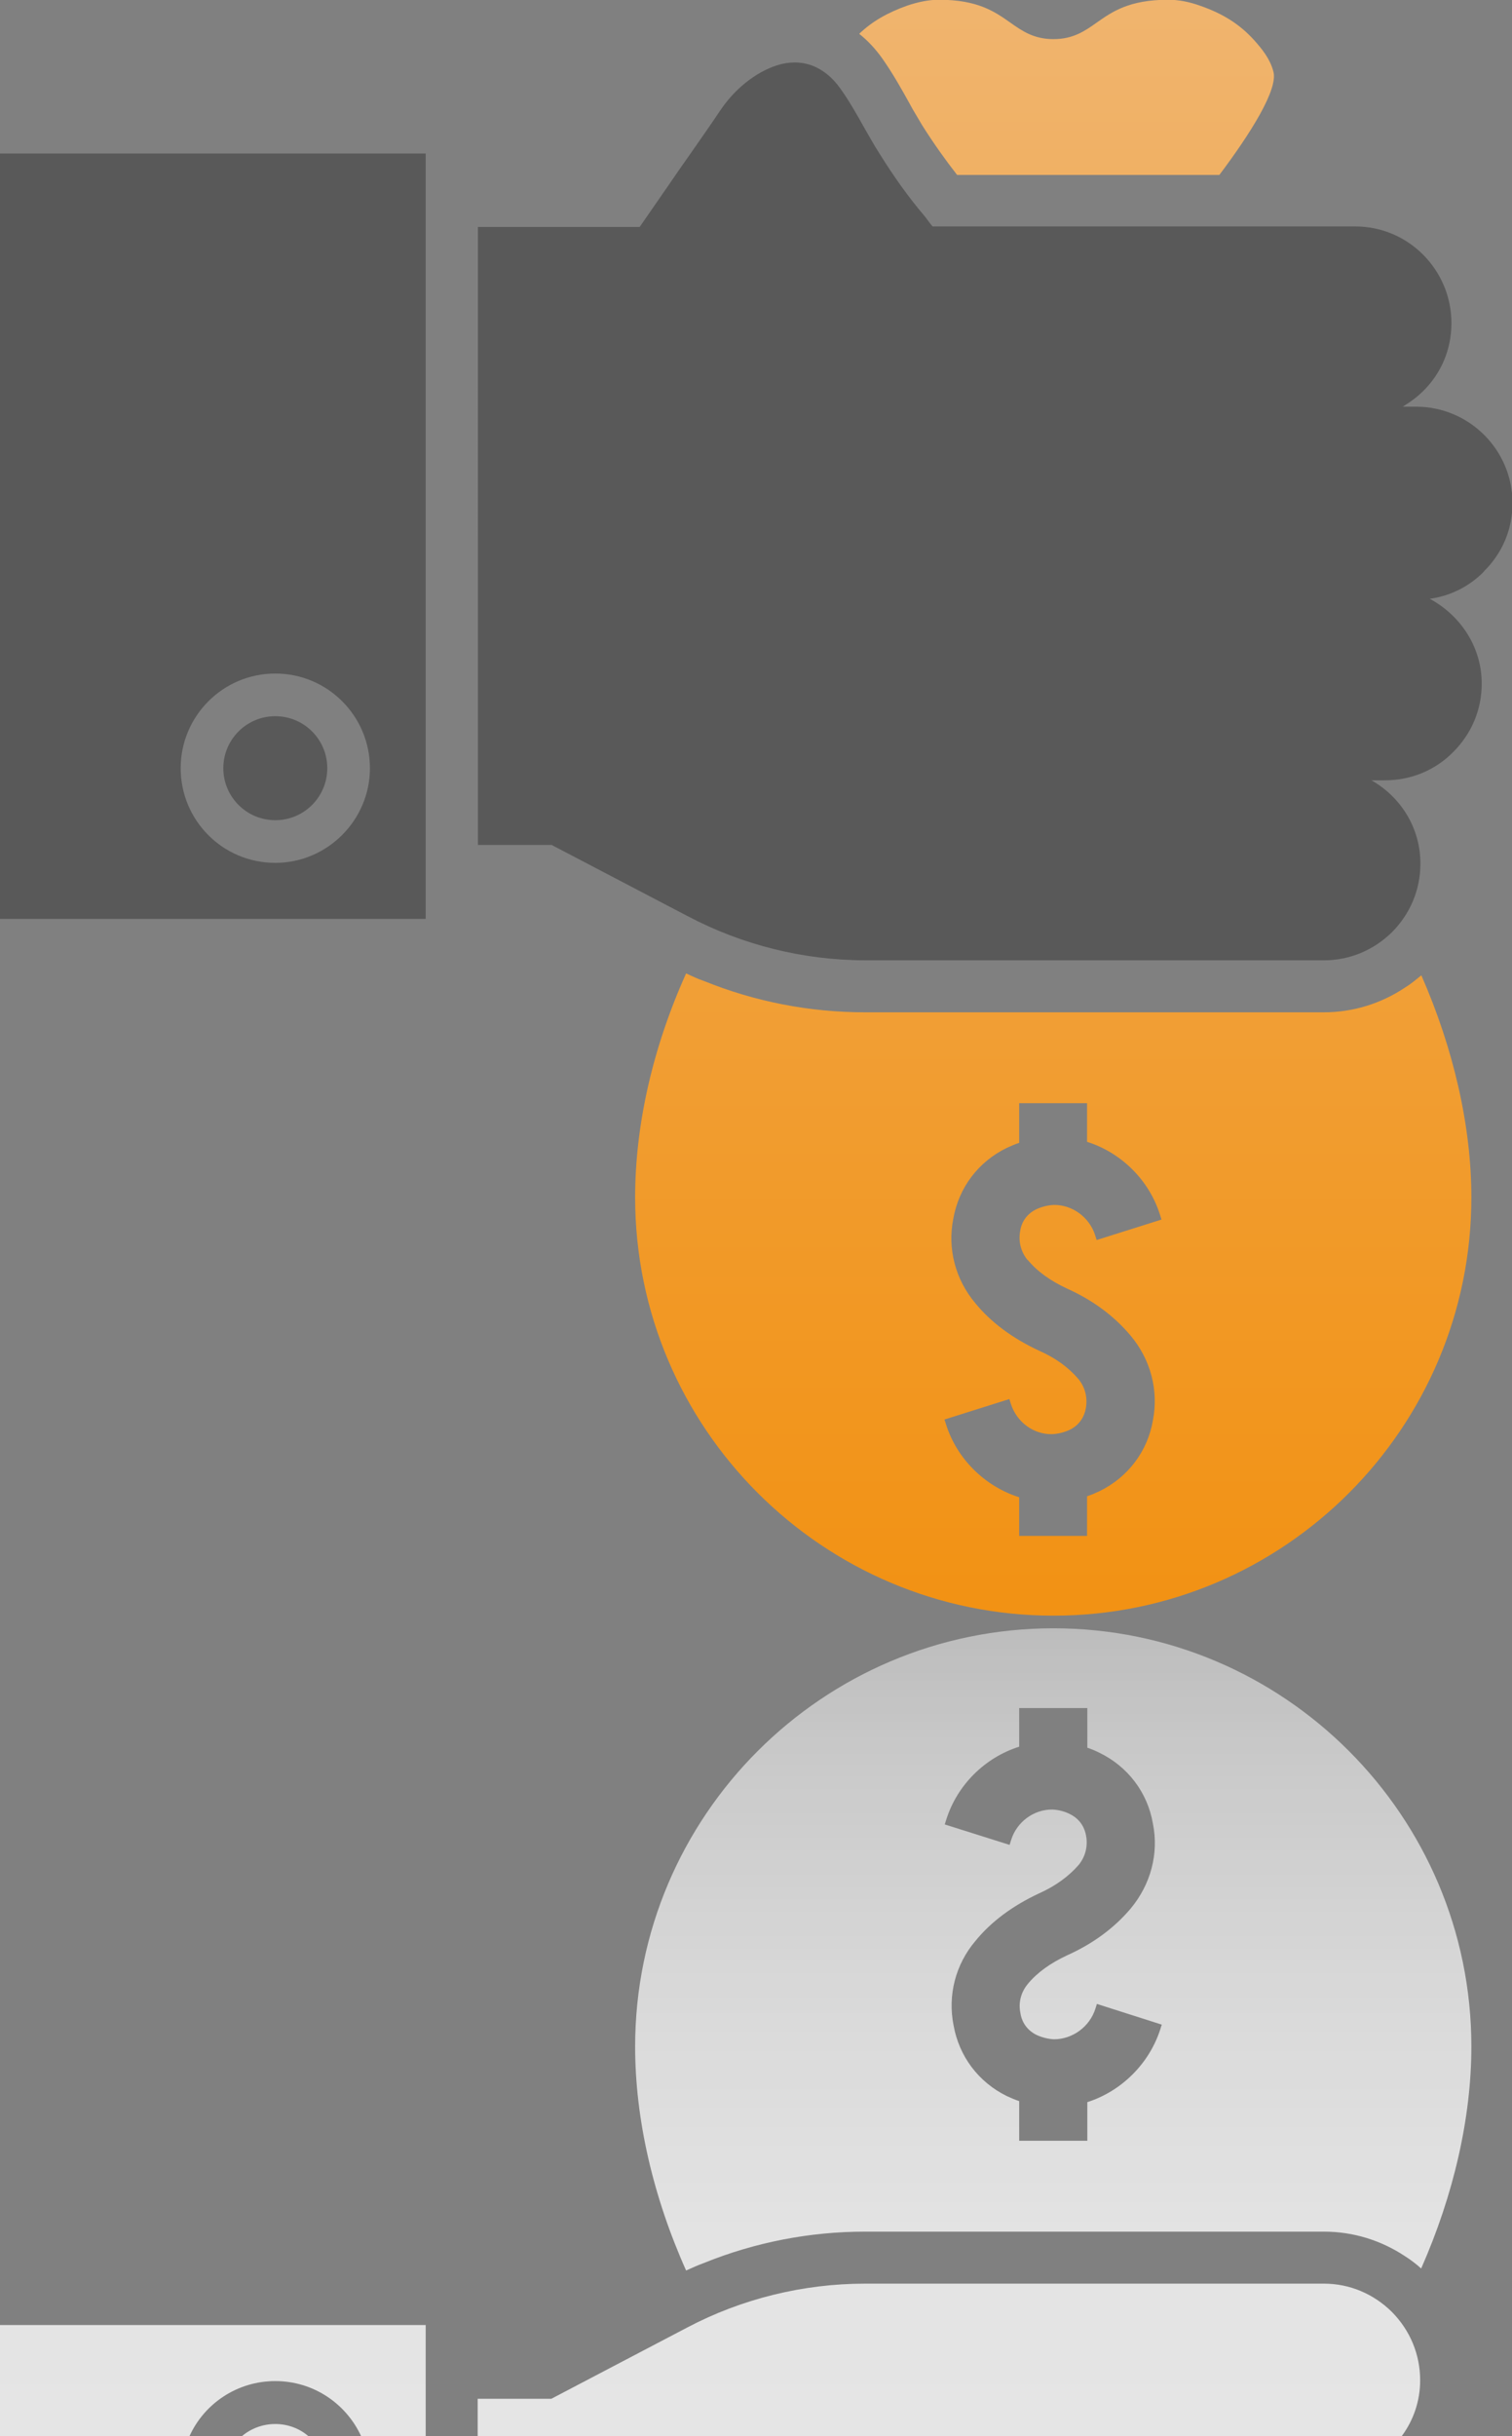
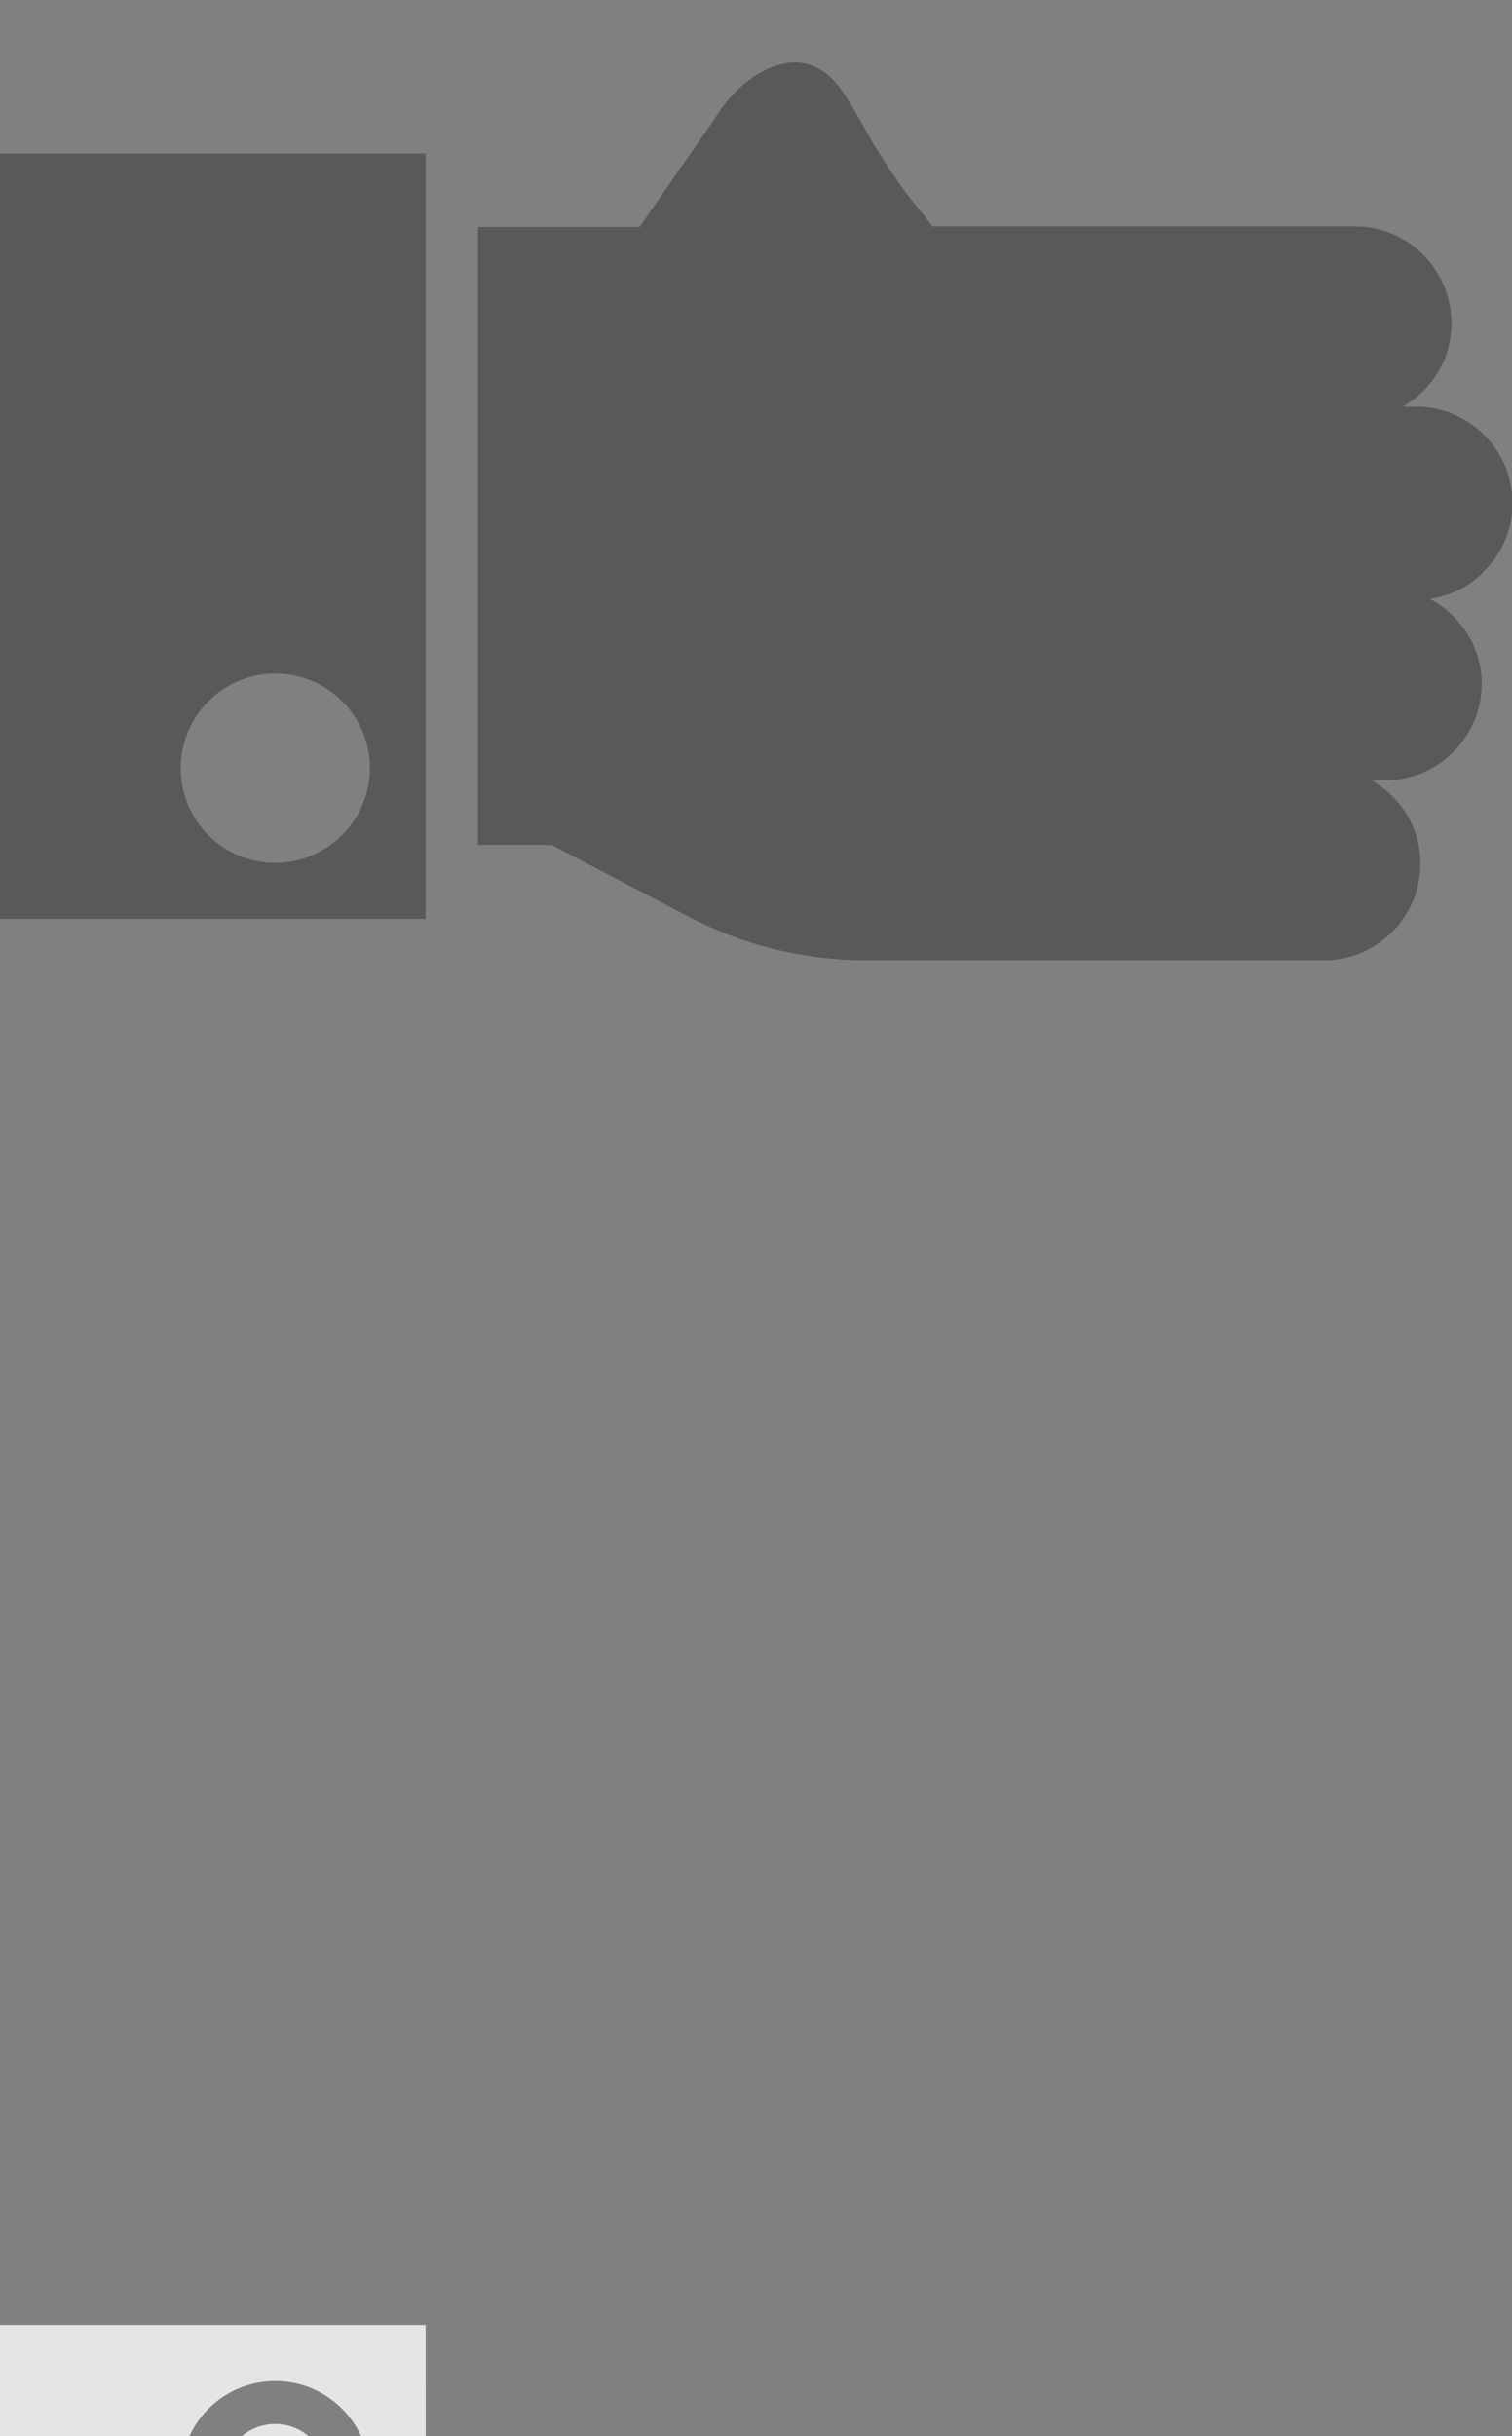
<svg xmlns="http://www.w3.org/2000/svg" xmlns:xlink="http://www.w3.org/1999/xlink" id="Ebene_2" viewBox="0 0 59.92 96.5">
  <rect x="0" y="0" width="59.92" height="96.5" fill="#808080" stroke="none" />
  <defs>
    <style>.cls-1{fill:url(#linear-gradient);}.cls-1,.cls-2,.cls-3,.cls-4,.cls-5,.cls-6,.cls-7{stroke-width:0px;}.cls-8{opacity:.8;}.cls-2{fill:url(#linear-gradient-4);}.cls-3{fill:url(#linear-gradient-2);}.cls-4{fill:url(#linear-gradient-3);}.cls-5{fill:url(#linear-gradient-5);}.cls-6{fill:url(#linear-gradient-6);}.cls-7{fill:#595959;}</style>
    <linearGradient id="linear-gradient" x1="42.25" y1="-12.78" x2="42.25" y2="63.31" gradientUnits="userSpaceOnUse">
      <stop offset="0" stop-color="#efbb80" />
      <stop offset="1" stop-color="#f29214" />
    </linearGradient>
    <linearGradient id="linear-gradient-2" x1="41.74" y1="-12.78" x2="41.74" y2="63.31" xlink:href="#linear-gradient" />
    <linearGradient id="linear-gradient-3" x1="8.43" y1="98.09" x2="8.43" y2="23.22" gradientUnits="userSpaceOnUse">
      <stop offset="0" stop-color="#fff" />
      <stop offset=".13" stop-color="#fbfbfb" />
      <stop offset=".25" stop-color="#efefef" />
      <stop offset=".38" stop-color="#dbdbdb" />
      <stop offset=".5" stop-color="#bfbfbf" />
      <stop offset=".63" stop-color="#9a9a9a" />
      <stop offset=".75" stop-color="#6e6e6e" />
      <stop offset=".88" stop-color="#3b3b3b" />
      <stop offset="1" stop-color="#000" />
    </linearGradient>
    <linearGradient id="linear-gradient-4" x1="10.9" y1="98.09" x2="10.9" y2="23.22" xlink:href="#linear-gradient-3" />
    <linearGradient id="linear-gradient-5" x1="37.61" y1="98.09" x2="37.61" y2="23.22" xlink:href="#linear-gradient-3" />
    <linearGradient id="linear-gradient-6" x1="41.74" y1="98.09" x2="41.74" y2="23.22" xlink:href="#linear-gradient-3" />
  </defs>
  <g id="Layer_1">
    <path class="cls-7" d="m0,6.08v30.32h16.87V6.08H0Zm10.91,28.1c-2.09,0-3.75-1.69-3.75-3.75s1.67-3.75,3.75-3.75,3.75,1.69,3.75,3.75-1.69,3.75-3.75,3.75Z" />
-     <circle class="cls-7" cx="10.91" cy="30.43" r="2.06" />
    <path class="cls-7" d="m58.79,22.66c-.59.59-1.33.95-2.13,1.06,1.21.65,2.06,1.9,2.06,3.36,0,1.03-.4,1.98-1.13,2.71-.71.72-1.67,1.12-2.7,1.12h-.54c1.16.66,1.94,1.88,1.94,3.3,0,1.03-.4,1.98-1.12,2.71-.73.72-1.69,1.12-2.69,1.12h-18.18c-2.46,0-4.89-.61-7.05-1.75l-5.39-2.82h-2.92V8.99h6.41l1.17-1.69c.23-.33.45-.66.68-.98.45-.65.9-1.28,1.34-1.94.57-.85,1.39-1.51,2.24-1.79.98-.31,1.87.01,2.51.9.36.5.67,1.05.96,1.57.2.34.38.68.59,1,.59.95,1.17,1.76,1.8,2.5.02.02.05.06.09.12.05.06.16.22.23.29h16.75c2.11,0,3.81,1.73,3.81,3.83,0,1.02-.39,1.97-1.12,2.69-.25.25-.52.44-.81.62h.53c2.11,0,3.82,1.72,3.82,3.82,0,1.03-.4,1.98-1.13,2.7Z" />
-     <path class="cls-1" d="m48.32,6.93h-10.39c-.46-.59-.91-1.22-1.38-1.96-.13-.22-.26-.44-.39-.66l-.12-.22c-.3-.54-.65-1.17-1.08-1.78-.27-.38-.58-.71-.91-.97.51-.49,1.12-.84,1.91-1.12.42-.14.84-.23,1.25-.23,1.55,0,2.22.48,2.82.9.48.34.94.66,1.72.66s1.24-.32,1.72-.66c.6-.42,1.27-.9,2.83-.9.4,0,.82.08,1.24.23.93.32,1.59.74,2.17,1.38.31.35.62.73.75,1.22.22.71-.95,2.53-2.13,4.1Z" />
-     <path class="cls-3" d="m56.32,38.64c-.21.17-.41.34-.64.48-.96.64-2.07.98-3.22.98h-18.18c-2.19,0-4.36-.42-6.38-1.24-.24-.08-.47-.19-.71-.3-1.32,2.93-2.02,6-2.02,8.87,0,9.14,7.44,16.57,16.58,16.57s16.56-7.43,16.56-16.57c0-2.81-.7-5.87-1.98-8.79Zm-15.59,11.27c.37.45.9.83,1.57,1.14,1.02.46,1.85,1.08,2.5,1.85.8.95,1.12,2.17.89,3.36-.21,1.23-.99,2.26-2.12,2.81-.17.08-.33.15-.49.2v1.57h-2.69v-1.53c-1.36-.43-2.47-1.52-2.9-2.89l-.06-.19,2.57-.81.06.19c.23.72.9,1.22,1.64,1.2.23-.01.47-.07.69-.17.47-.23.6-.63.64-.85.08-.43-.03-.84-.29-1.16-.39-.46-.91-.84-1.57-1.13-1.05-.49-1.9-1.12-2.52-1.88-.79-.94-1.11-2.16-.87-3.35.22-1.23.99-2.25,2.12-2.8.17-.08.34-.15.49-.2v-1.57h2.69v1.53c1.36.43,2.46,1.52,2.89,2.89l.06.19-2.57.81-.06-.19c-.23-.72-.91-1.21-1.64-1.2-.23.01-.47.07-.69.17-.47.23-.61.63-.64.86-.08.42.03.83.29,1.15Z" />
    <g class="cls-8">
      <path class="cls-4" d="m0,92.1v4.4h7.51c.58-1.28,1.88-2.18,3.4-2.18s2.81.9,3.4,2.18h2.56v-4.4H0Z" />
      <path class="cls-2" d="m12.22,96.5h-2.63c.35-.3.82-.48,1.32-.48s.96.18,1.31.48Z" />
-       <path class="cls-5" d="m56.28,94.29c0,.83-.27,1.59-.73,2.21H18.93v-1.48h2.92l5.38-2.82c2.16-1.14,4.6-1.74,7.05-1.74h18.19c1.01,0,1.96.4,2.69,1.12.72.73,1.12,1.68,1.12,2.71Z" />
-       <path class="cls-6" d="m41.75,64.5c-9.14,0-16.58,7.43-16.58,16.57,0,2.87.71,5.94,2.02,8.87.24-.11.47-.21.71-.3,2.03-.82,4.19-1.24,6.38-1.24h18.19c1.15,0,2.26.34,3.22.98.22.14.43.3.63.48,1.29-2.92,1.99-5.98,1.99-8.79,0-9.14-7.43-16.57-16.56-16.57Zm4.23,15.89c-.44,1.36-1.54,2.45-2.89,2.88v1.53h-2.7v-1.57c-.15-.05-.32-.12-.49-.2-1.12-.55-1.89-1.57-2.11-2.8-.24-1.2.08-2.42.87-3.35.62-.76,1.47-1.39,2.52-1.88.65-.29,1.18-.68,1.57-1.13.26-.32.37-.73.29-1.16-.04-.22-.17-.62-.64-.85-.21-.11-.46-.17-.69-.18-.74-.01-1.42.49-1.64,1.21l-.06.19-2.57-.81.06-.19c.43-1.37,1.53-2.46,2.89-2.89v-1.53h2.7v1.57c.15.05.32.12.48.2,1.13.55,1.91,1.58,2.12,2.81.24,1.19-.09,2.41-.88,3.36-.65.77-1.49,1.39-2.51,1.85-.67.31-1.2.69-1.57,1.14-.27.33-.38.74-.29,1.16.03.22.17.63.64.86.22.1.46.16.69.17.73,0,1.41-.49,1.64-1.21l.06-.19,2.57.82-.06.19Z" />
    </g>
  </g>
</svg>